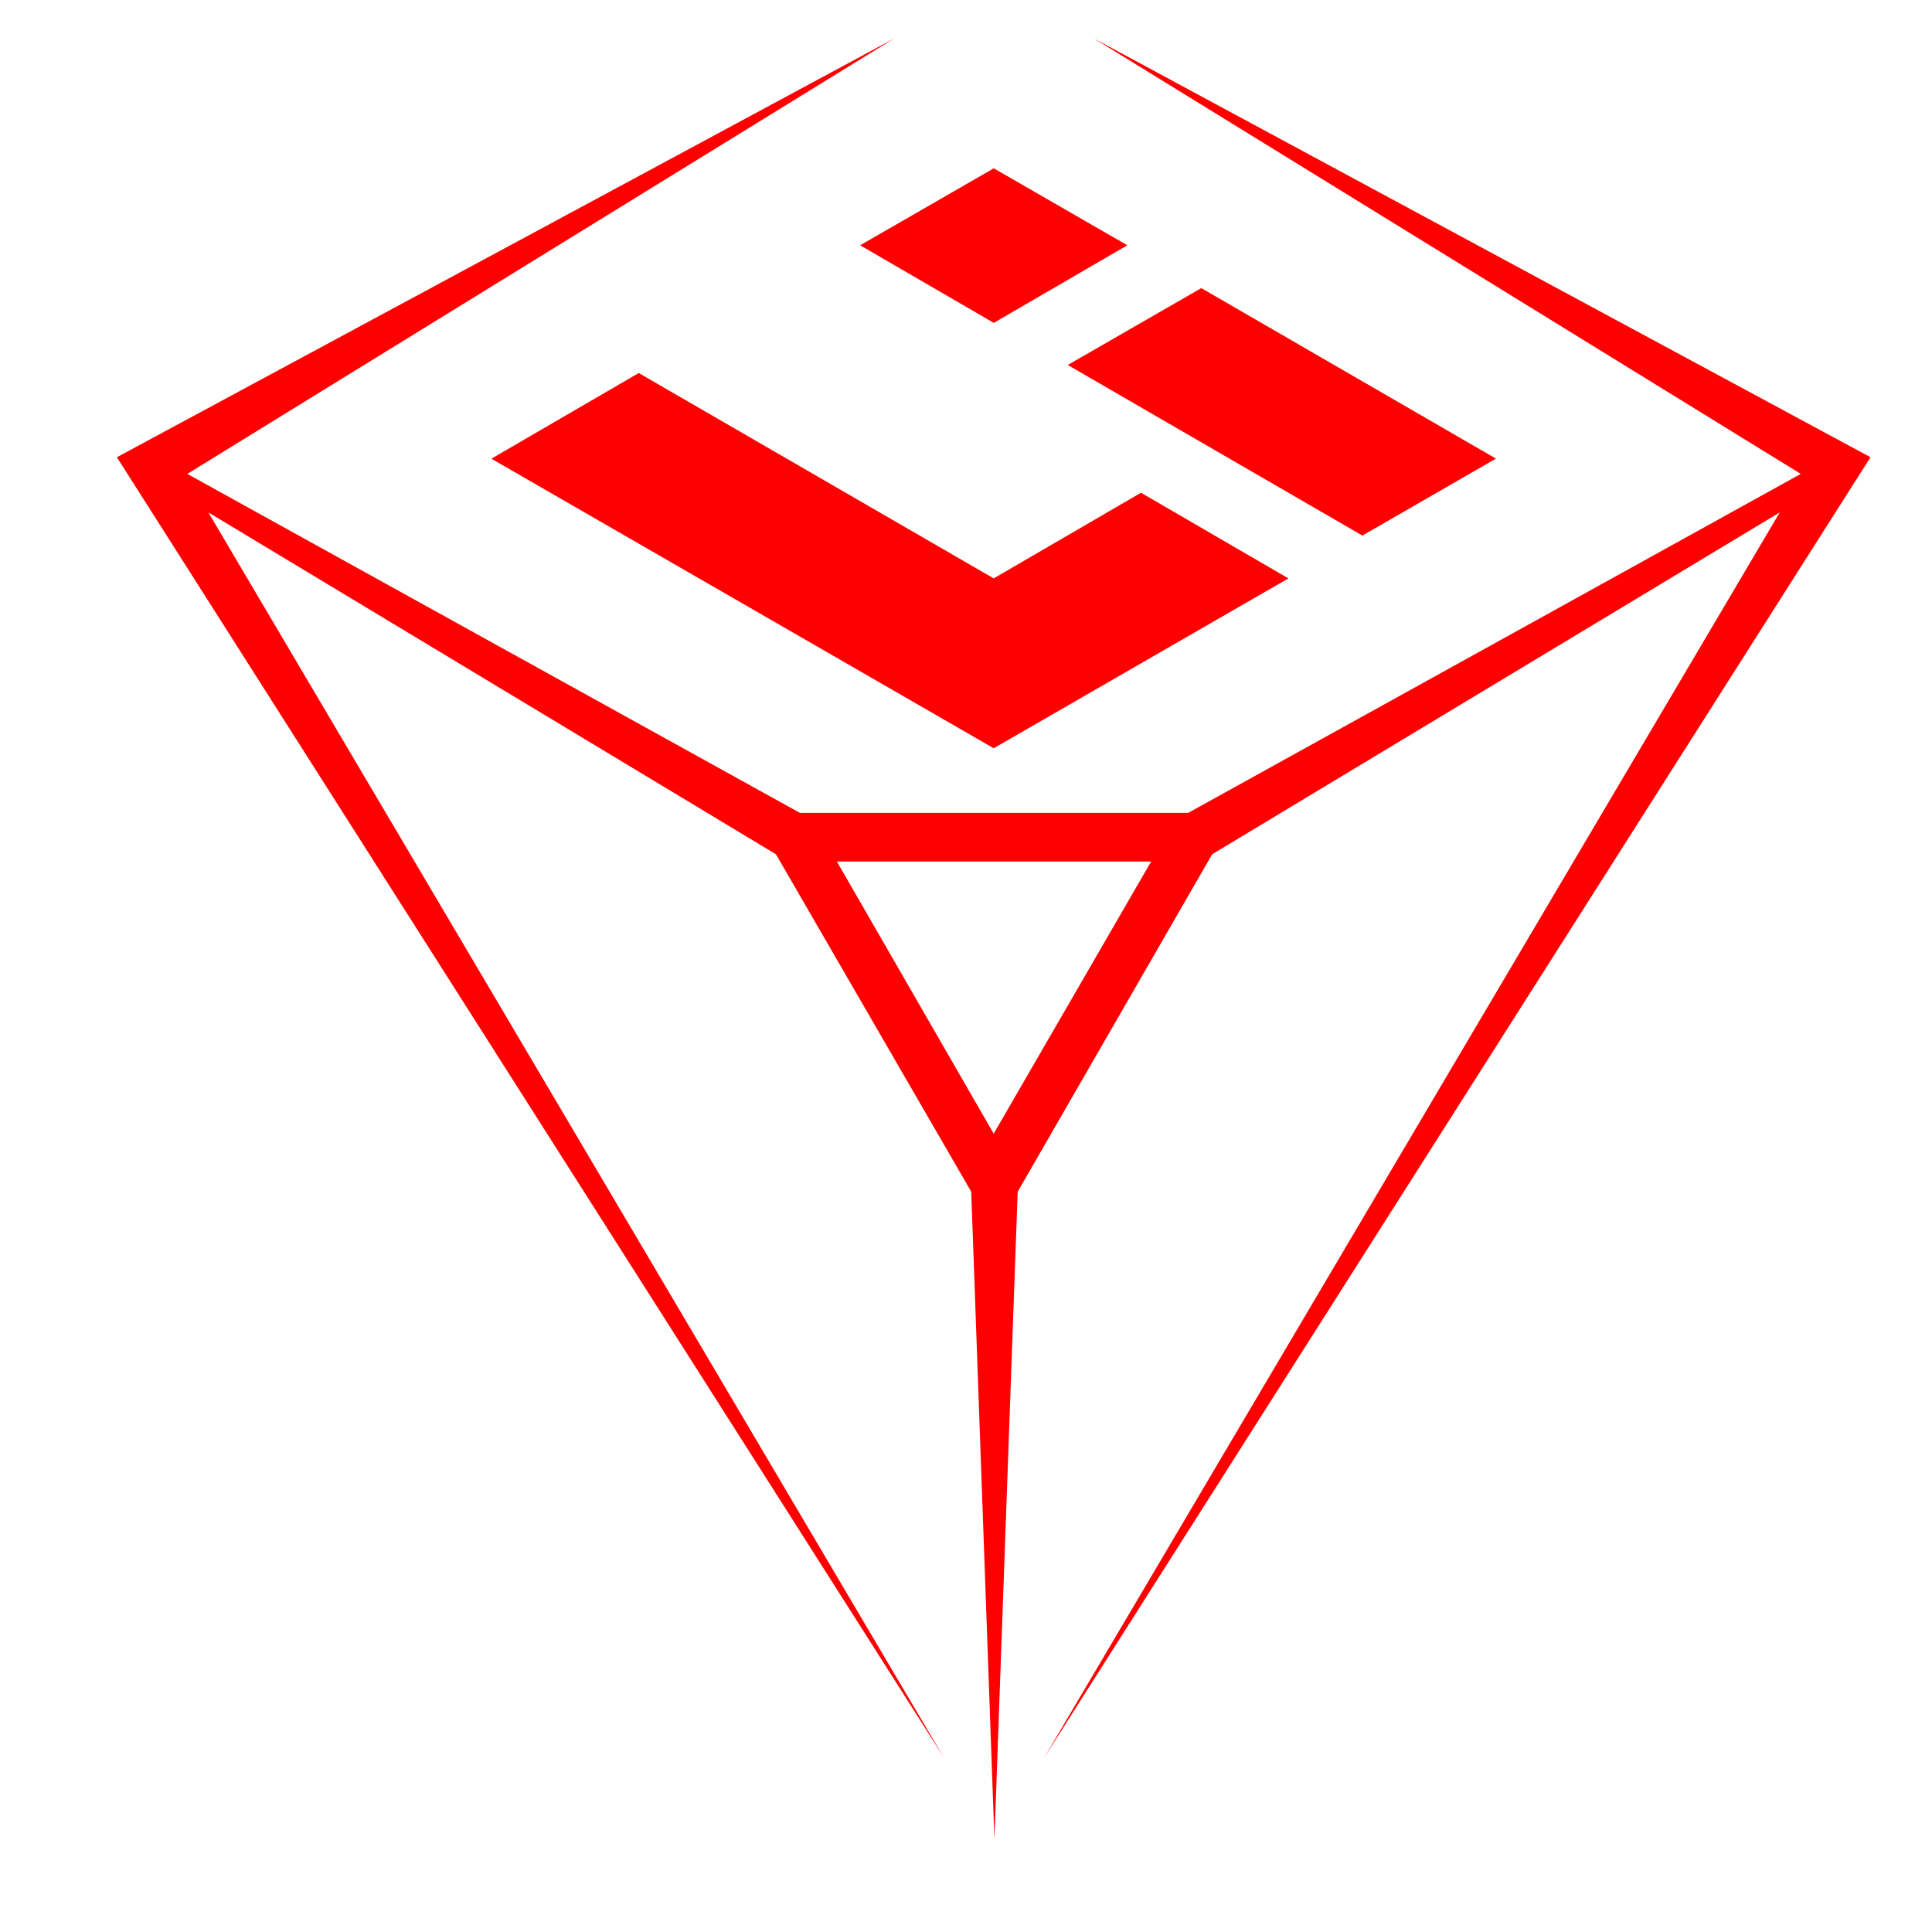
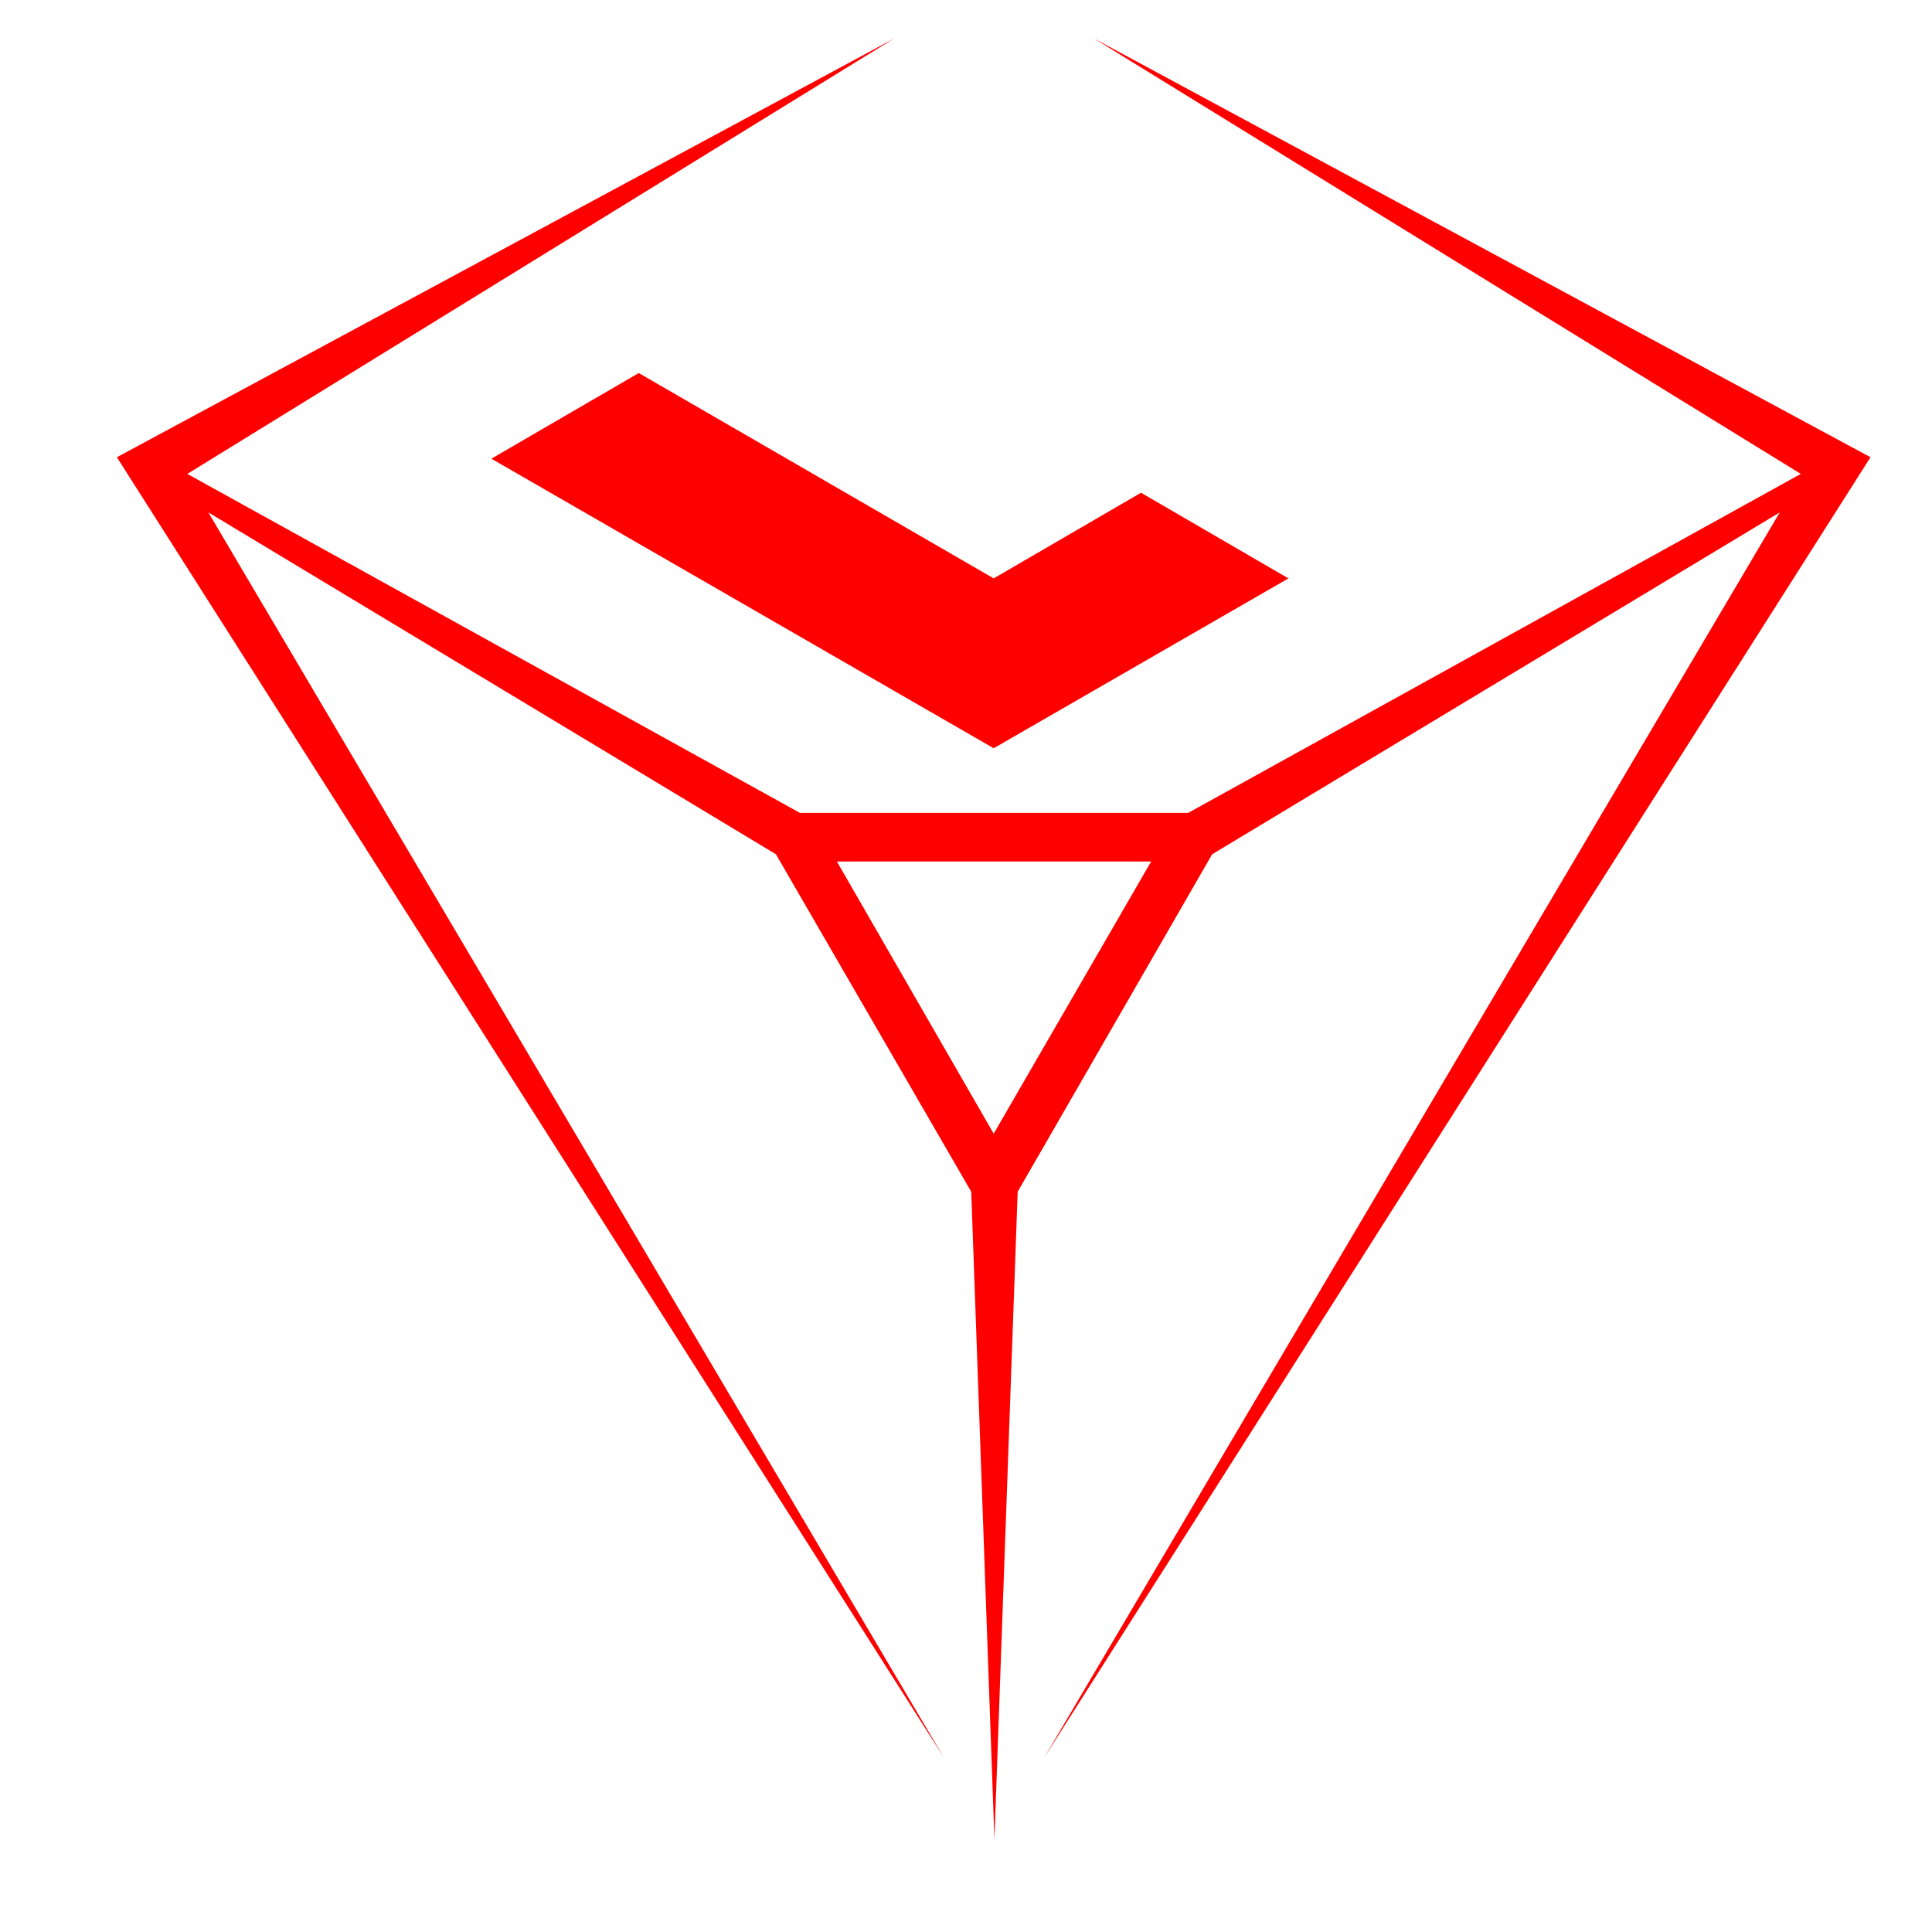
<svg xmlns="http://www.w3.org/2000/svg" width="24" height="24" viewBox="0 0 24 24" fill="none">
  <g clip-path="url(#clip0)">
-     <path d="M18.583 5.697L16.924 6.653L13.264 4.534L14.923 3.579L18.583 5.697Z" fill="#FF0000" />
    <path d="M16.005 7.185L12.344 9.295L6.104 5.698L7.935 4.634L12.344 7.185L14.174 6.121L16.005 7.185Z" fill="#FF0000" />
-     <path d="M14.004 3.047L12.345 4.011L10.685 3.047L12.345 2.091L14.004 3.047Z" fill="#FF0000" />
    <path d="M13.588 0.477L22.37 5.887L14.76 10.098H9.937L2.327 5.887L11.109 0.477L1.452 5.68L11.722 21.828L2.588 6.365L9.639 10.612L12.065 14.804L12.353 22.847L12.642 14.804L15.058 10.612L22.109 6.365L12.975 21.828L23.236 5.68L13.588 0.477ZM12.344 14.083L10.396 10.702H14.3L12.344 14.083Z" fill="#FF0000" />
  </g>
  <defs>
    <clipPath id="clip0">
      <rect width="23.082" height="23.082" fill="white" transform="translate(0.821 0.098)" />
    </clipPath>
  </defs>
</svg>